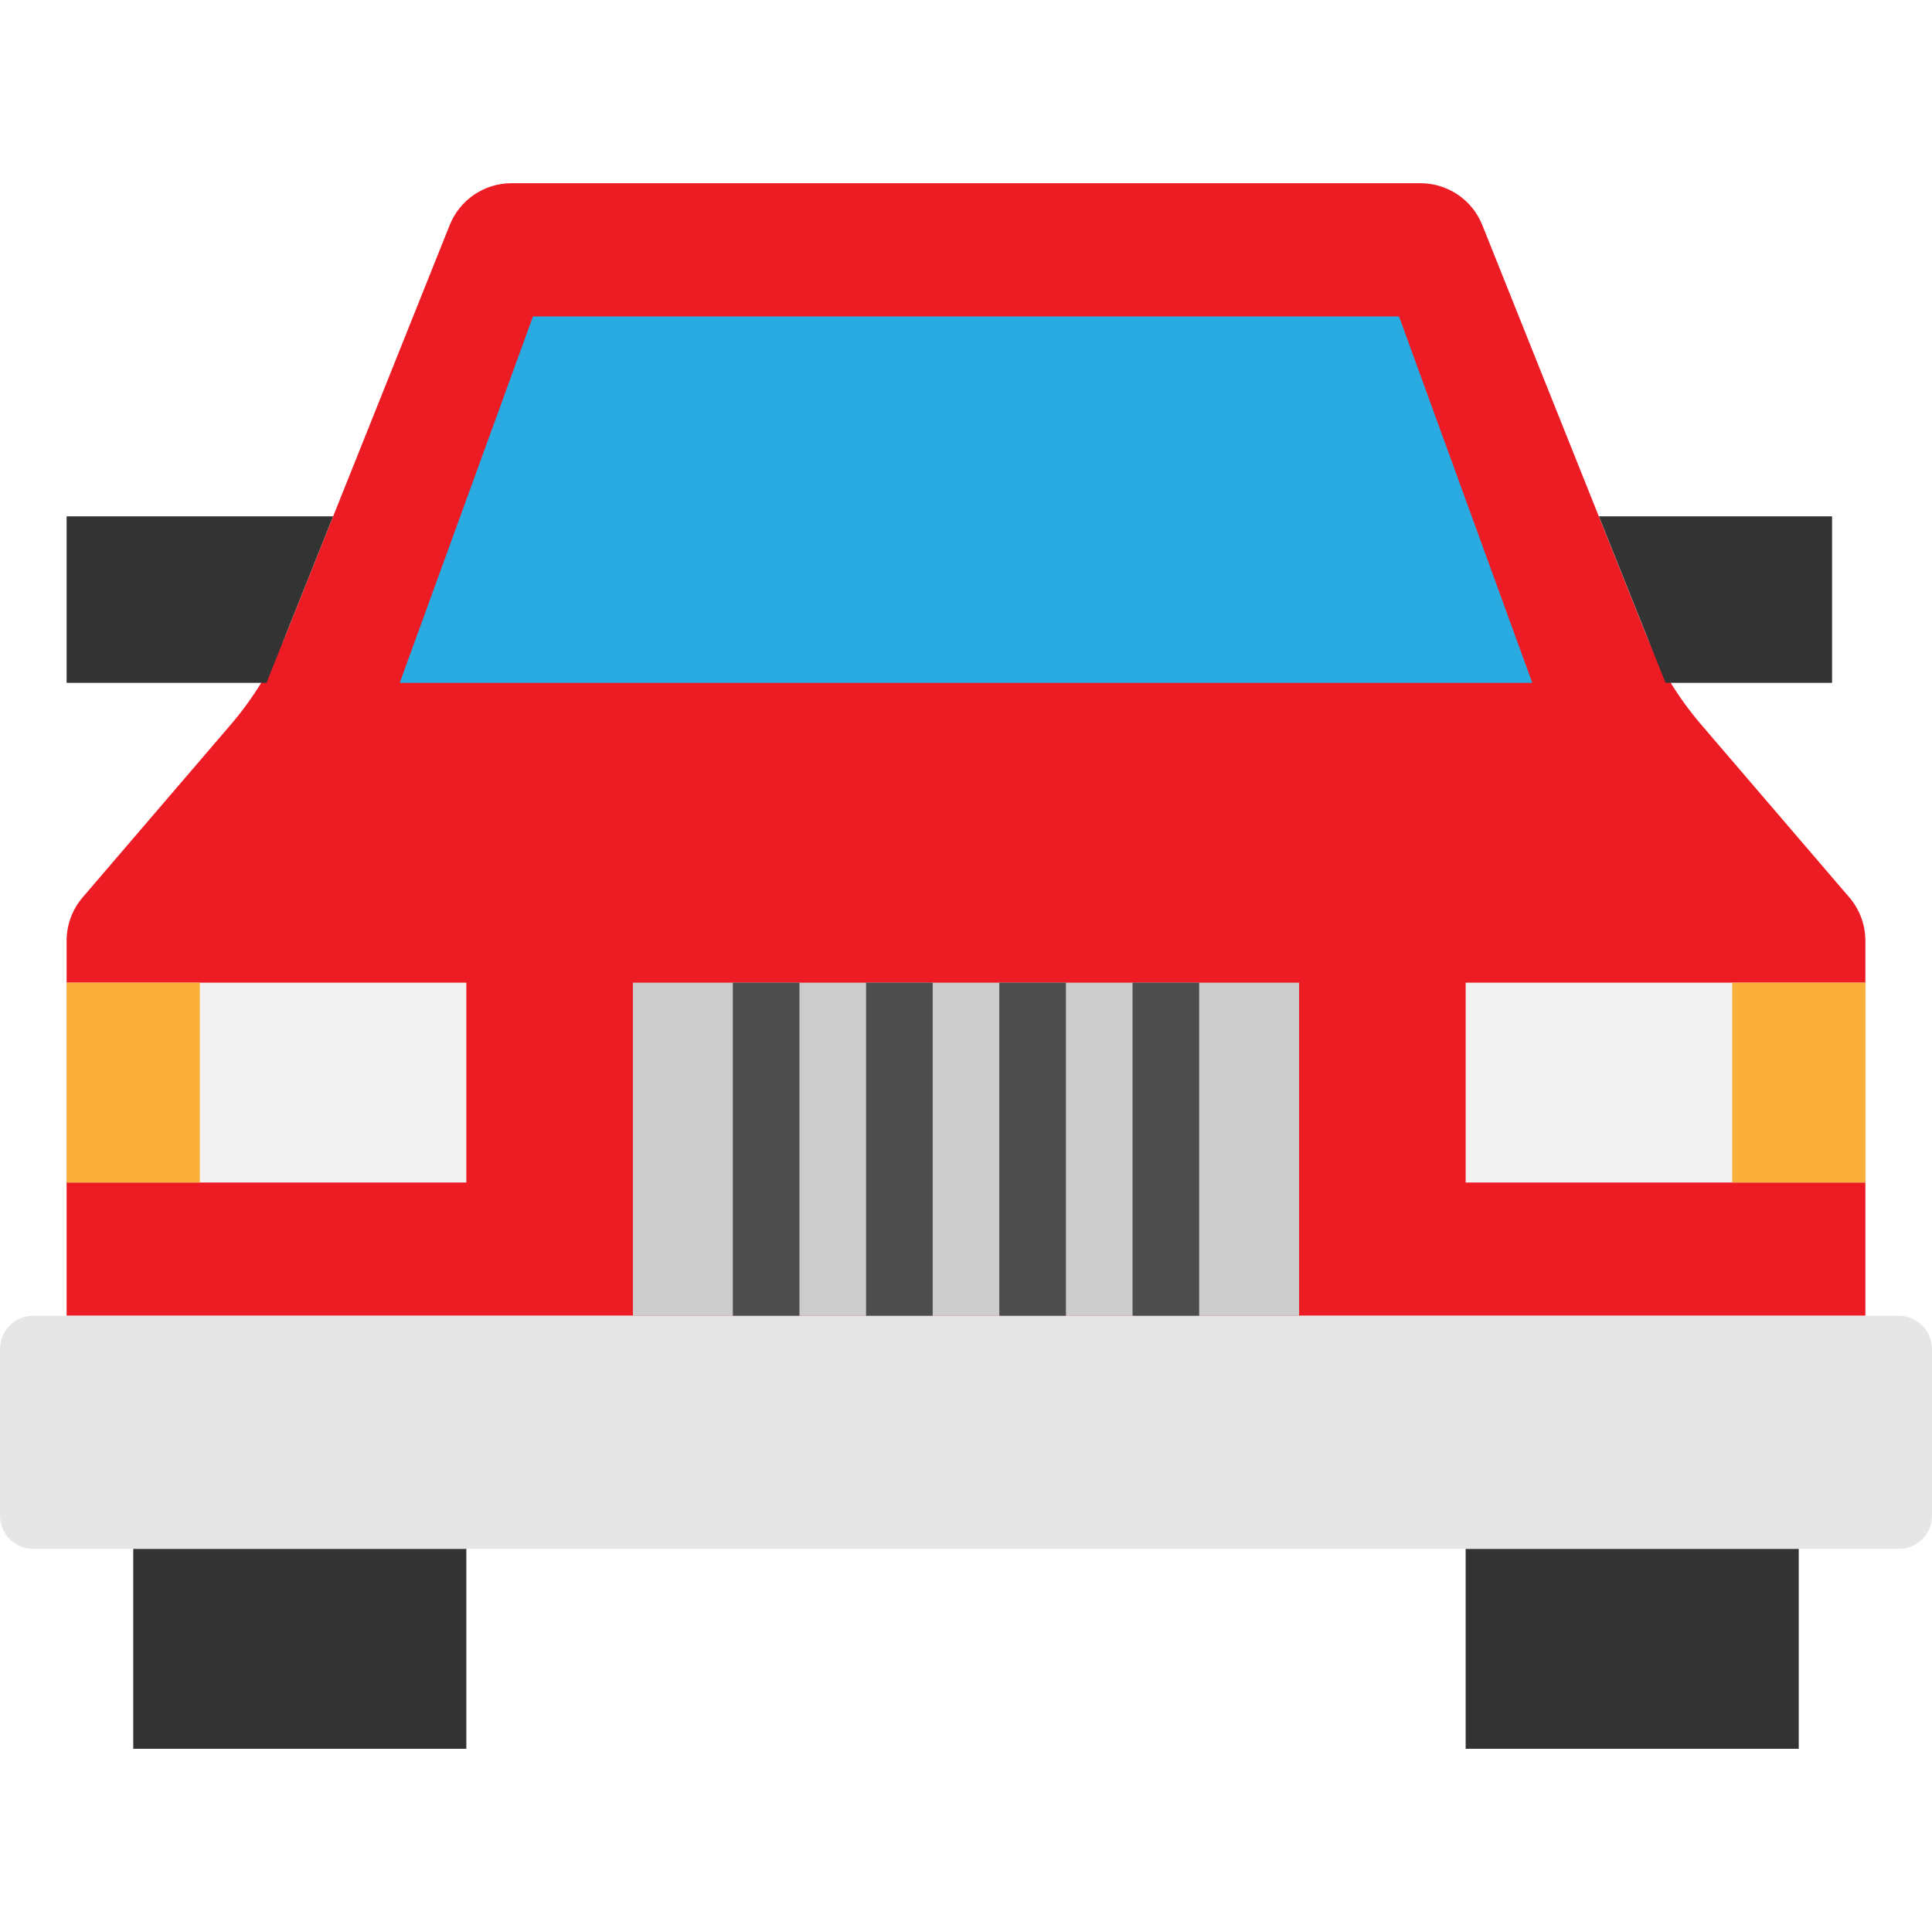
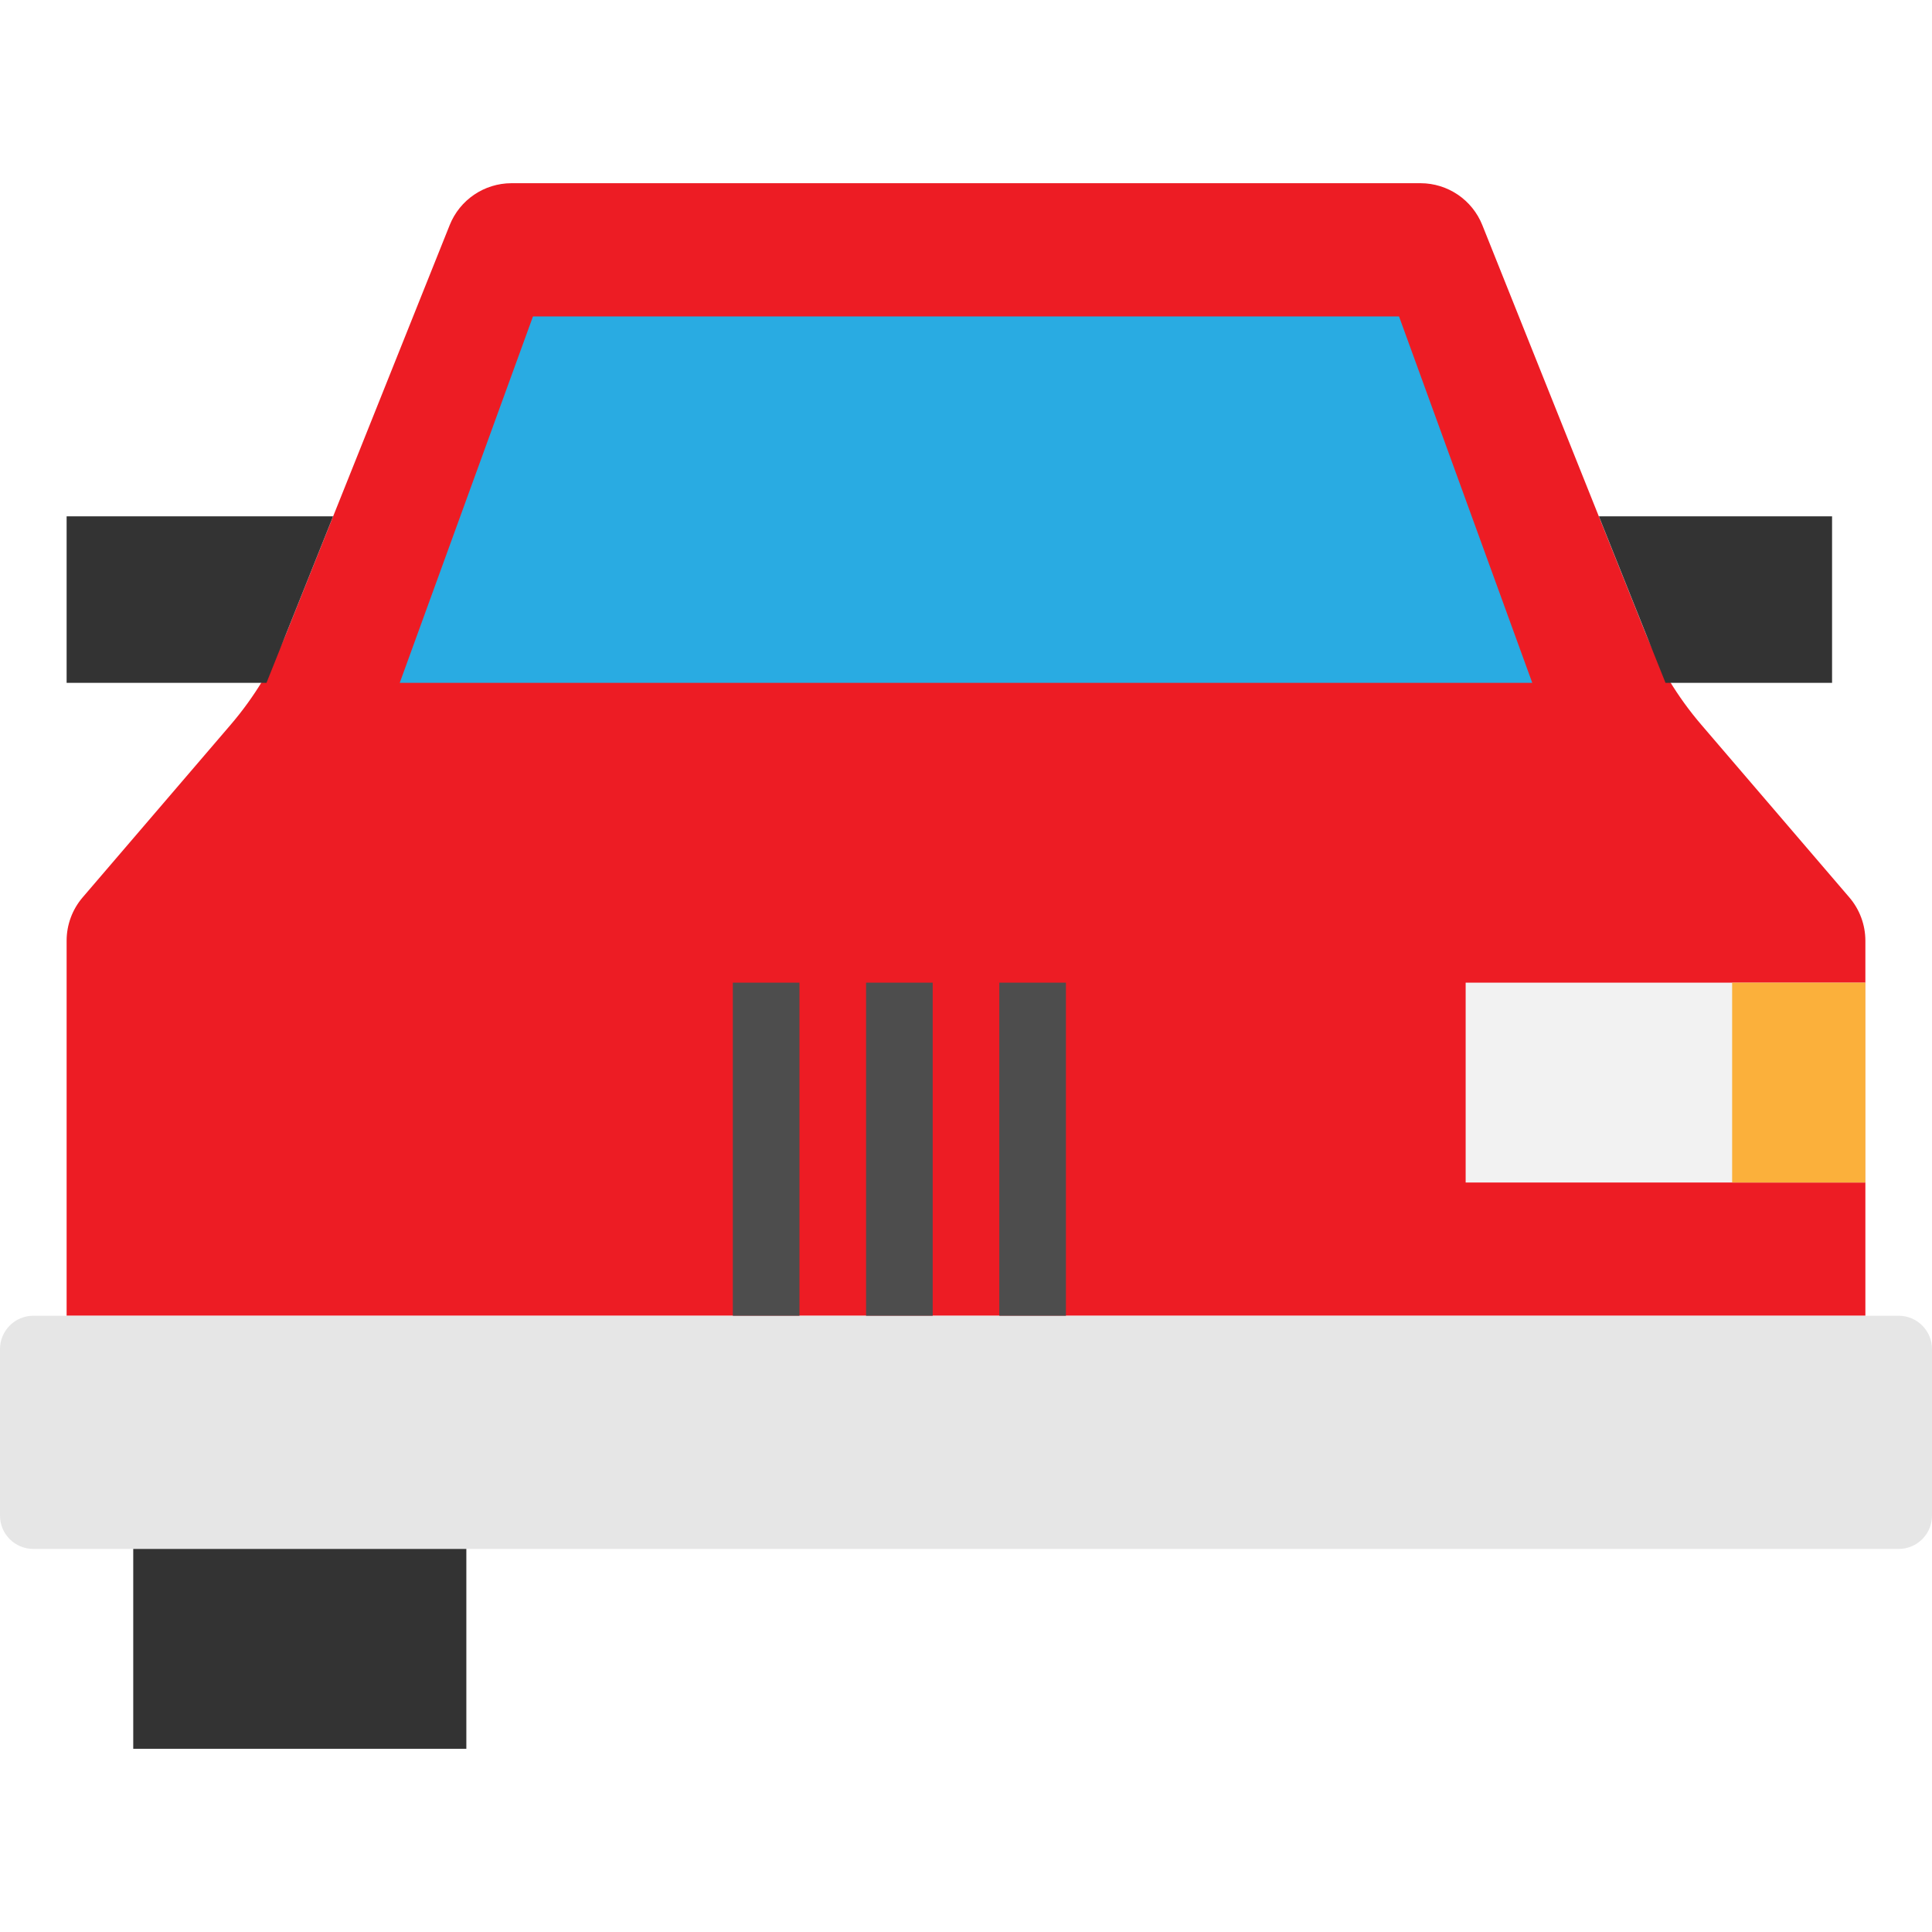
<svg xmlns="http://www.w3.org/2000/svg" version="1.1" id="Capa_1" x="0px" y="0px" viewBox="0 0 464 464" style="enable-background:new 0 0 464 464;" xml:space="preserve">
  <path style="fill:#ED1C24;" d="M448,316H16v-90.08c0.002-3.815,1.367-7.503,3.848-10.4l35.536-41.448 c5.707-6.658,10.28-14.21,13.536-22.352L108,54.056c2.427-6.066,8.299-10.047,14.832-10.056h218.336 c6.533,0.009,12.405,3.99,14.832,10.056l39.056,97.648c3.256,8.142,7.829,15.694,13.536,22.352l35.536,41.448 c2.494,2.898,3.867,6.593,3.872,10.416L448,316z" />
  <path style="fill:#E6E6E6;" d="M8,316h448c4.418,0,8,3.582,8,8v40c0,4.418-3.582,8-8,8H8c-4.418,0-8-3.582-8-8v-40 C0,319.582,3.582,316,8,316z" />
  <path style="fill:#29ABE2;" d="M96,164h272l-32-88H128L96,164z" />
  <g>
-     <path style="fill:#F2F2F2;" d="M16,236h96v48H16V236z" />
    <path style="fill:#F2F2F2;" d="M352,236h96v48h-96V236z" />
  </g>
  <g>
-     <path style="fill:#FBB03B;" d="M16,236h32v48H16V236z" />
    <path style="fill:#FBB03B;" d="M416,236h32v48h-32V236z" />
  </g>
-   <path style="fill:#CCCCCC;" d="M152,236h160v80H152V236z" />
  <g>
    <path style="fill:#333333;" d="M32,372h80v48H32V372z" />
-     <path style="fill:#333333;" d="M352,372h80v48h-80V372z" />
    <path style="fill:#333333;" d="M400,164h40v-40h-56" />
    <path style="fill:#333333;" d="M64,164H16v-40h64" />
  </g>
  <g>
    <path style="fill:#4D4D4D;" d="M176,236h16v80h-16V236z" />
    <path style="fill:#4D4D4D;" d="M208,236h16v80h-16V236z" />
    <path style="fill:#4D4D4D;" d="M240,236h16v80h-16V236z" />
-     <path style="fill:#4D4D4D;" d="M272,236h16v80h-16V236z" />
  </g>
  <g> </g>
  <g> </g>
  <g> </g>
  <g> </g>
  <g> </g>
  <g> </g>
  <g> </g>
  <g> </g>
  <g> </g>
  <g> </g>
  <g> </g>
  <g> </g>
  <g> </g>
  <g> </g>
  <g> </g>
</svg>